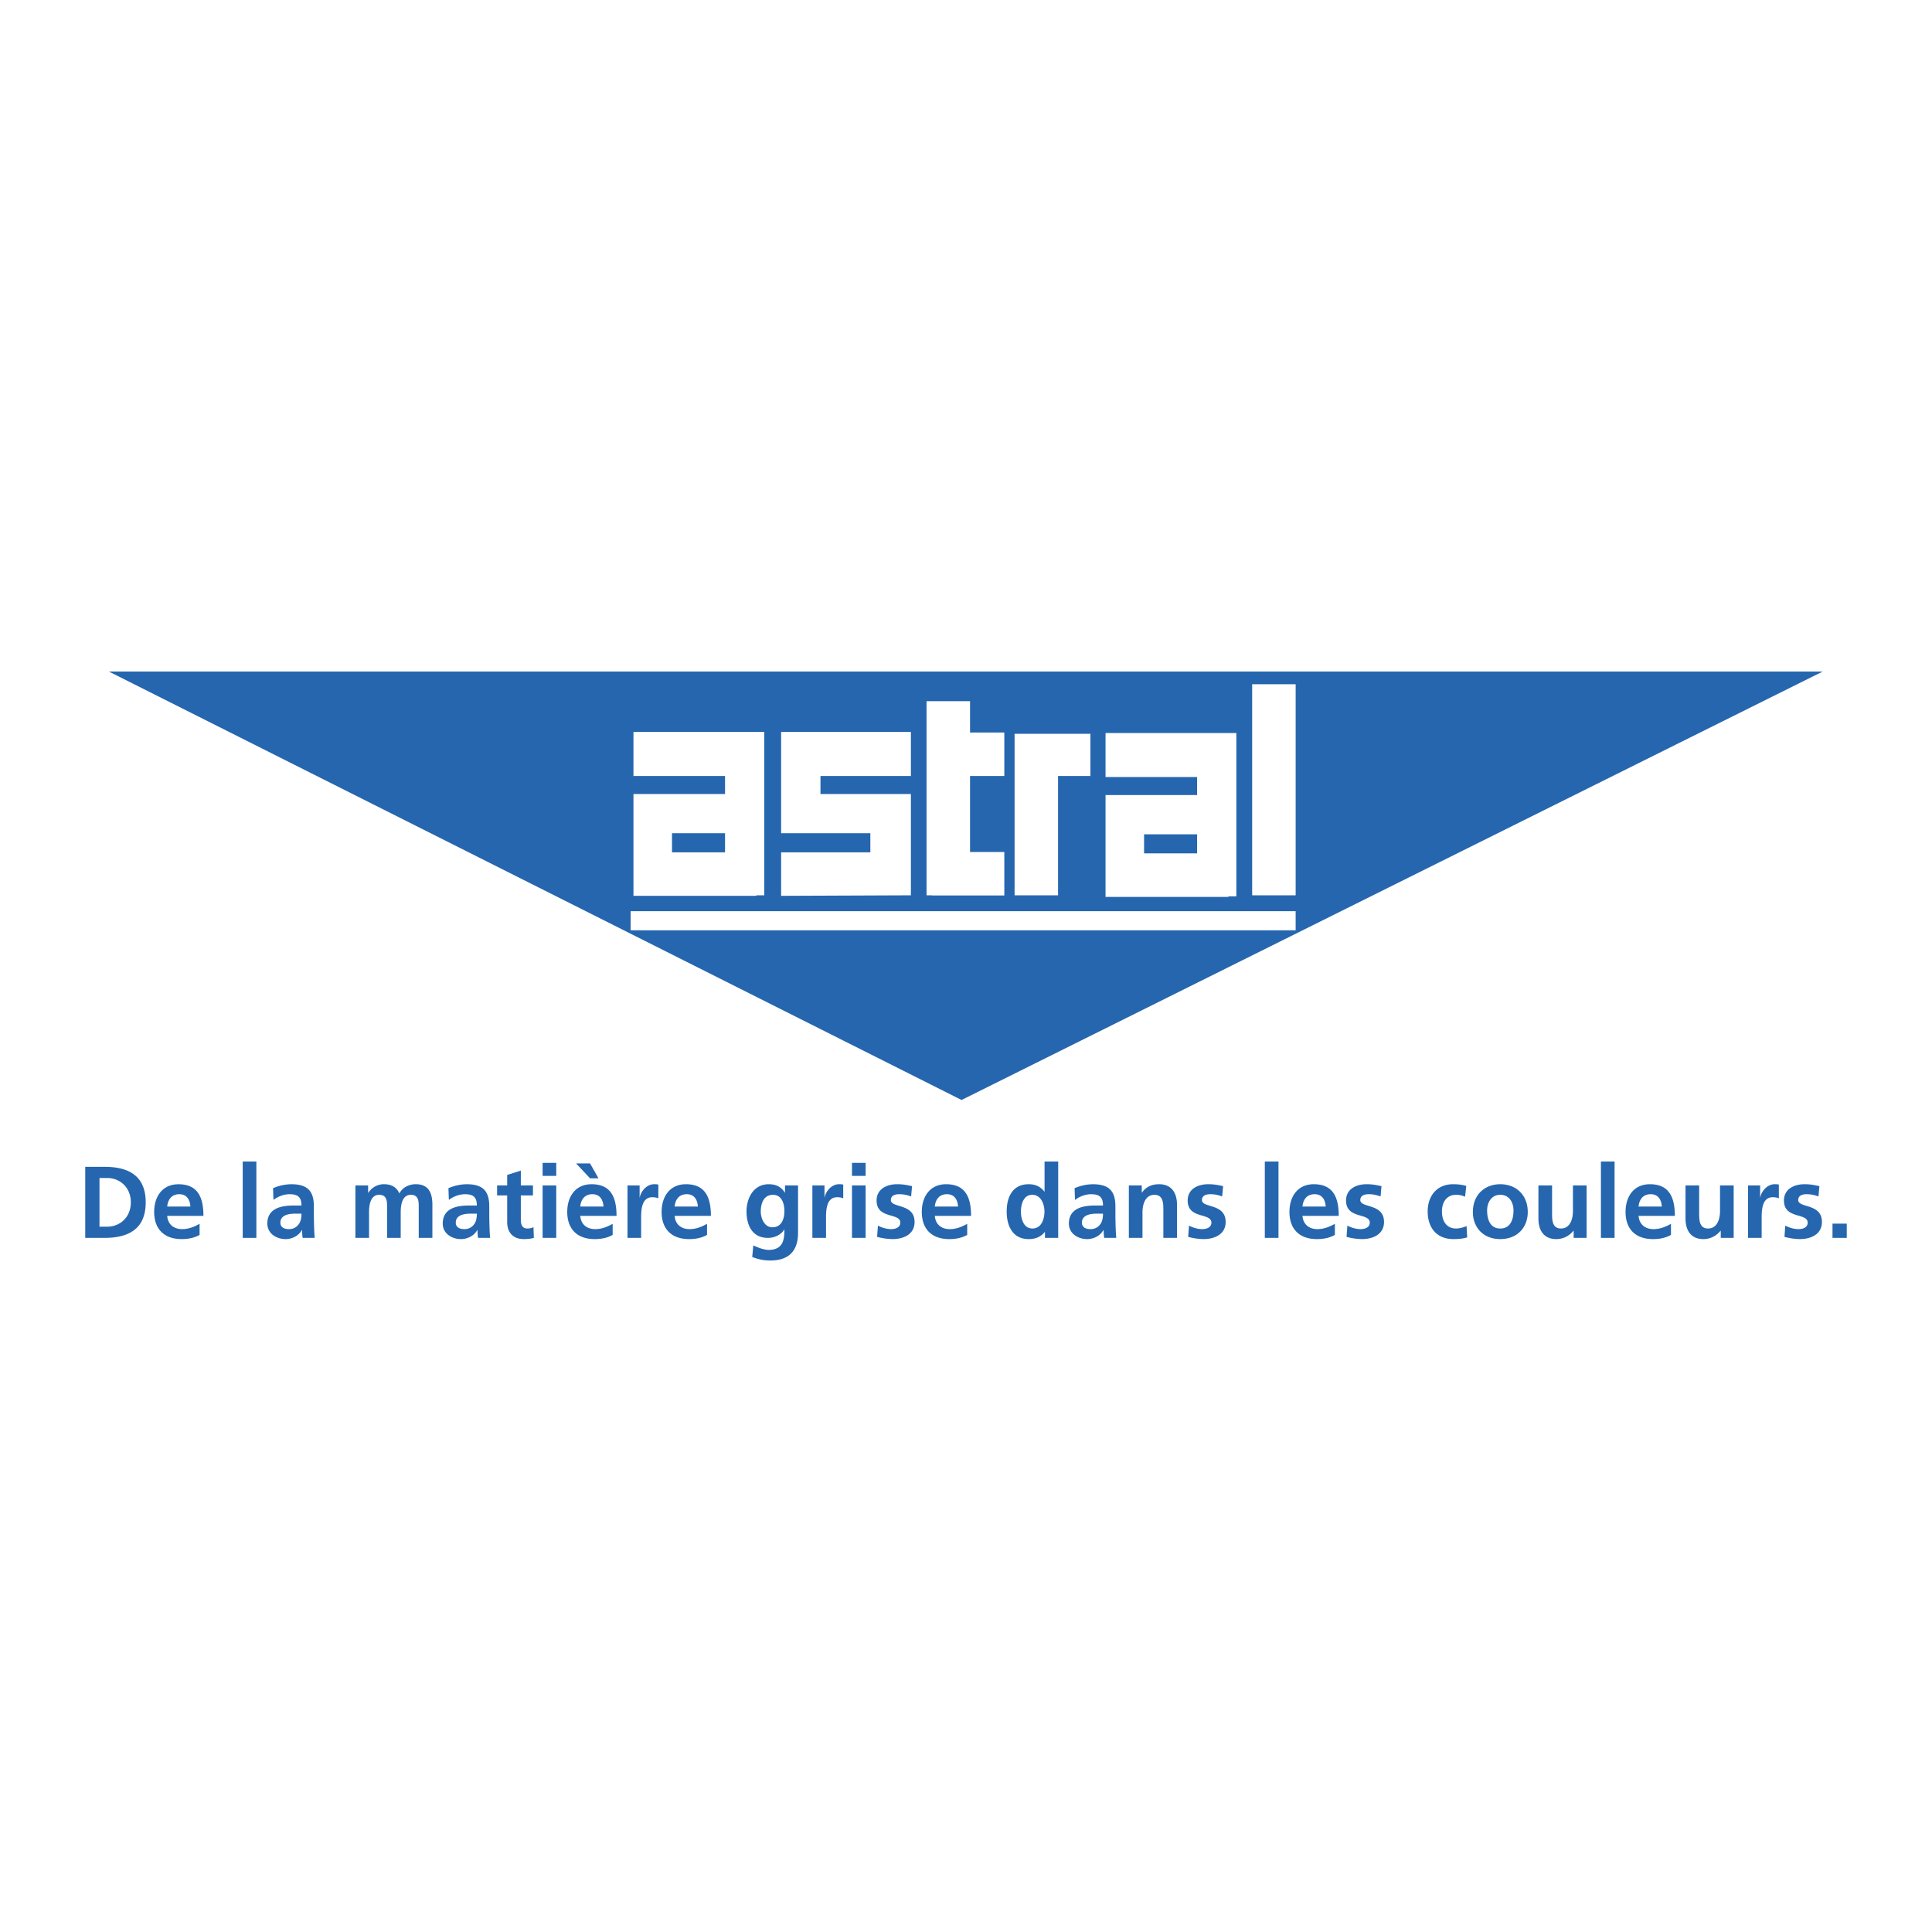
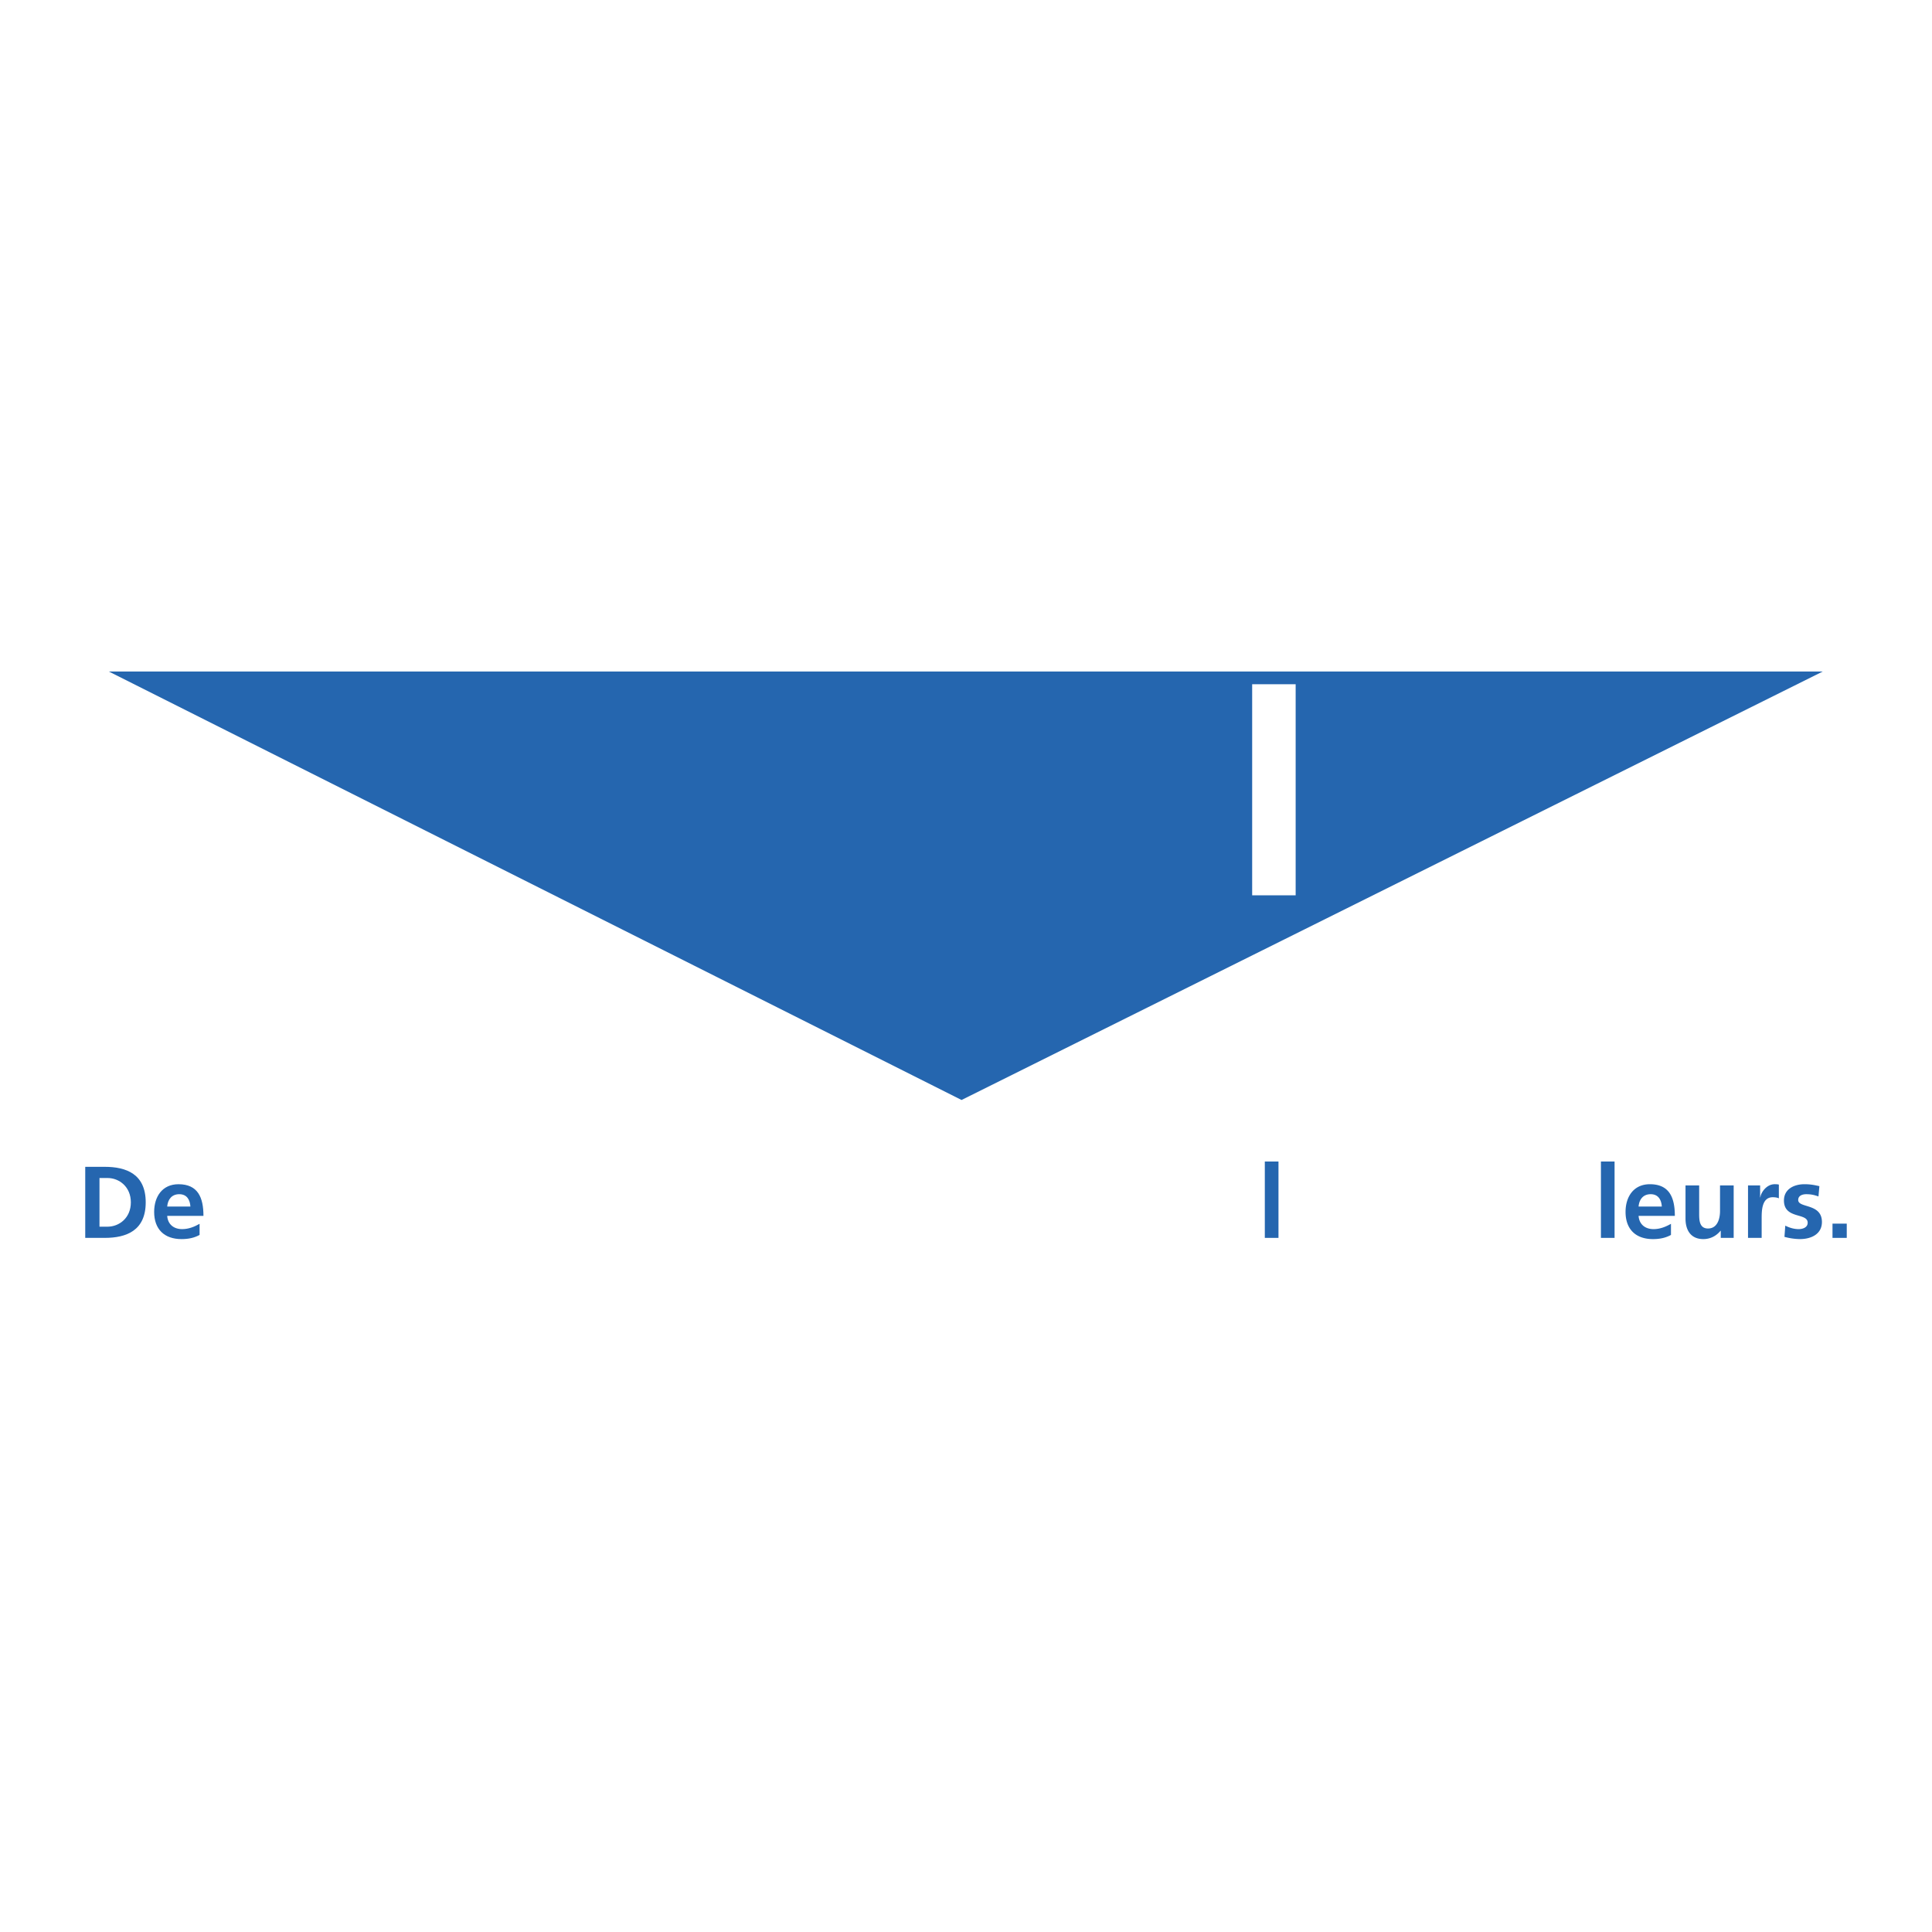
<svg xmlns="http://www.w3.org/2000/svg" width="2500" height="2500" viewBox="0 0 192.756 192.756">
  <path fill="#fff" d="M0 192.756h192.756V0H0v192.756z" />
  <path fill-rule="evenodd" clip-rule="evenodd" fill="#2566af" d="M10.855 66.996h171.004l-85.925 42.75-85.079-42.75z" />
  <path fill="#fff" d="M124.929 89.324h4.339V68.266h-4.339v21.058z" />
-   <path fill-rule="evenodd" clip-rule="evenodd" fill="#fff" d="M102.971 73.213h-1.746v16.111h4.338V77.42h3.228v-4.207h-5.82zM96.781 69.959h-4.34v19.365h.548v.018h7.213v-4.338l-3.421-.001V77.42h3.421v-4.339h-3.421v-3.122zM72.337 73.028h-9.136v4.392h9.136v1.799h-9.136v10.158h12.257v-.053h.794V73.028h-3.915zm0 12.011h-5.291v-1.905h5.291v1.905zM119.435 73.134h-9.136v4.391h9.136v1.799h-9.136v10.159h12.258v-.053h.794V73.134h-3.916zm0 12.01h-5.291V83.24h5.291v1.904zM86.834 73.028h-8.901v10.106h8.901v1.905l-8.901-.001v4.339l12.948-.053V79.219h-9.022V77.42h9.022v-4.392h-4.047z" />
-   <path fill="#fff" d="M62.918 92.816h66.349v-1.905H62.918v1.905z" />
  <path d="M8.504 116.414h1.94c2.174 0 4.094.73 4.094 3.545s-1.92 3.545-4.094 3.545h-1.94v-7.09zm1.422 5.973h.792c1.189 0 2.337-.883 2.337-2.428s-1.148-2.43-2.337-2.43h-.792v4.858zM19.912 123.209c-.498.275-1.067.416-1.799.416-1.727 0-2.733-.994-2.733-2.711 0-1.514.803-2.764 2.428-2.764 1.941 0 2.49 1.33 2.49 3.158h-3.617c.061.844.65 1.322 1.493 1.322.661 0 1.23-.244 1.738-.529v1.108zm-.915-2.834c-.04-.66-.345-1.229-1.107-1.229s-1.148.527-1.209 1.229h2.316z" fill-rule="evenodd" clip-rule="evenodd" fill="#2566af" />
-   <path fill="#2566af" d="M24.216 123.504h1.361v-7.619h-1.361v7.619z" />
-   <path d="M27.241 118.547a4.685 4.685 0 0 1 1.819-.396c1.595 0 2.255.66 2.255 2.205v.67c0 .527.011.924.021 1.311.01.396.03.762.061 1.168h-1.199c-.051-.273-.051-.619-.061-.781h-.02c-.315.578-.996.902-1.616.902-.924 0-1.829-.559-1.829-1.553 0-.783.376-1.24.894-1.494.52-.254 1.189-.305 1.758-.305h.752c0-.844-.376-1.127-1.179-1.127-.58 0-1.158.223-1.615.568l-.041-1.168zm1.595 4.084c.417 0 .742-.184.955-.469.224-.293.285-.67.285-1.076h-.589c-.61 0-1.514.102-1.514.904 0 .448.376.641.863.641zM35.457 118.271h1.27v.732h.021a1.843 1.843 0 0 1 1.555-.854c.731 0 1.249.273 1.544.924.315-.631.996-.924 1.636-.924 1.29 0 1.656.883 1.656 2.051v3.303h-1.362v-3.119c0-.488 0-1.178-.782-1.178-.904 0-1.016 1.076-1.016 1.758v2.539h-1.361v-3.119c0-.488 0-1.178-.783-1.178-.904 0-1.016 1.076-1.016 1.758v2.539h-1.36v-5.232h-.002zM44.741 118.547a4.685 4.685 0 0 1 1.819-.396c1.595 0 2.255.66 2.255 2.205v.67c0 .527.01.924.021 1.311.01.396.03.762.061 1.168h-1.199c-.051-.273-.051-.619-.061-.781h-.021c-.314.578-.995.902-1.615.902-.925 0-1.829-.559-1.829-1.553 0-.783.376-1.24.894-1.494.519-.254 1.189-.305 1.758-.305h.752c0-.844-.376-1.127-1.179-1.127-.579 0-1.158.223-1.615.568l-.041-1.168zm1.595 4.084c.417 0 .742-.184.955-.469.224-.293.285-.67.285-1.076h-.589c-.61 0-1.514.102-1.514.904 0 .448.376.641.863.641zM50.602 119.268h-1.006v-.996h1.006v-1.047l1.361-.436v1.482h1.209v.996h-1.209v2.438c0 .447.122.863.64.863.244 0 .479-.049.62-.141l.041 1.076c-.285.082-.6.121-1.006.121-1.067 0-1.656-.658-1.656-1.695v-2.661zM54.136 118.271h1.361v5.232h-1.361v-5.232zm0-2.253h1.361v1.301h-1.361v-1.301zM59.712 117.561h-.843l-1.392-1.484h1.392l.843 1.484zm.498 2.814c-.042-.66-.346-1.229-1.108-1.229-.762 0-1.148.527-1.208 1.229h2.316zm.914 2.834c-.498.275-1.067.416-1.797.416-1.728 0-2.733-.994-2.733-2.711 0-1.514.802-2.764 2.428-2.764 1.941 0 2.489 1.33 2.489 3.158h-3.616c.06.844.65 1.322 1.493 1.322.66 0 1.229-.244 1.737-.529v1.108h-.001zM62.606 118.271h1.209v1.189h.02c.061-.488.62-1.311 1.433-1.311.132 0 .274 0 .416.039v1.373c-.122-.072-.365-.113-.609-.113-1.108 0-1.108 1.383-1.108 2.135v1.92h-1.361v-5.232zM70.541 123.209c-.497.275-1.067.416-1.798.416-1.728 0-2.733-.994-2.733-2.711 0-1.514.803-2.764 2.428-2.764 1.941 0 2.489 1.33 2.489 3.158H67.31c.062.844.651 1.322 1.494 1.322.66 0 1.229-.244 1.737-.529v1.108zm-.914-2.834c-.042-.66-.346-1.229-1.108-1.229-.762 0-1.147.527-1.209 1.229h2.317zM79.62 118.271v4.725c0 1.422-.568 2.764-2.763 2.764a4.62 4.62 0 0 1-1.808-.355l.111-1.158c.417.223 1.098.457 1.524.457 1.504 0 1.575-1.129 1.575-2.031h-.02c-.254.445-.864.832-1.626.832-1.544 0-2.133-1.238-2.133-2.643 0-1.258.65-2.711 2.215-2.711.69 0 1.229.232 1.605.832h.02v-.711h1.3v-.001zm-1.361 2.561c0-.895-.345-1.625-1.138-1.625-.924 0-1.219.854-1.219 1.654 0 .713.375 1.586 1.158 1.586.854 0 1.199-.742 1.199-1.615zM81.051 118.271h1.209v1.189h.02c.061-.488.62-1.311 1.433-1.311.132 0 .274 0 .416.039v1.373c-.122-.072-.365-.113-.609-.113-1.107 0-1.107 1.383-1.107 2.135v1.92h-1.361v-5.232h-.001zM85.002 118.271h1.361v5.232h-1.361v-5.232zm0-2.253h1.361v1.301h-1.361v-1.301zM90.903 119.369c-.417-.143-.722-.223-1.22-.223-.365 0-.802.131-.802.578 0 .834 2.367.305 2.367 2.195 0 1.219-1.086 1.705-2.195 1.705a6.147 6.147 0 0 1-1.544-.223l.081-1.117c.427.213.874.346 1.341.346.346 0 .894-.133.894-.641 0-1.025-2.367-.326-2.367-2.215 0-1.127.985-1.625 2.053-1.625.64 0 1.056.102 1.483.193l-.091 1.027zM96.498 123.209c-.497.275-1.066.416-1.798.416-1.727 0-2.733-.994-2.733-2.711 0-1.514.803-2.764 2.429-2.764 1.94 0 2.488 1.33 2.488 3.158h-3.616c.062.844.65 1.322 1.493 1.322.66 0 1.23-.244 1.737-.529v1.108zm-.914-2.834c-.04-.66-.345-1.229-1.107-1.229s-1.147.527-1.209 1.229h2.316zM104.257 122.914h-.02c-.407.51-.967.711-1.606.711-1.605 0-2.194-1.32-2.194-2.752 0-1.443.589-2.723 2.194-2.723.681 0 1.159.232 1.565.732h.02v-2.998h1.361v7.619h-1.32v-.589zm-1.25-.346c.904 0 1.199-.955 1.199-1.695 0-.732-.346-1.666-1.219-1.666-.885 0-1.129.965-1.129 1.666 0 .721.255 1.695 1.149 1.695zM107.211 118.547a4.68 4.68 0 0 1 1.818-.396c1.596 0 2.255.66 2.255 2.205v.67c0 .527.011.924.021 1.311.011.396.031.762.062 1.168h-1.198c-.051-.273-.051-.619-.062-.781h-.021c-.315.578-.995.902-1.615.902-.925 0-1.829-.559-1.829-1.553 0-.783.376-1.24.895-1.494s1.188-.305 1.758-.305h.752c0-.844-.376-1.127-1.18-1.127-.578 0-1.157.223-1.614.568l-.042-1.168zm1.595 4.084c.417 0 .742-.184.955-.469.224-.293.285-.67.285-1.076h-.589c-.61 0-1.515.102-1.515.904 0 .448.375.641.864.641zM112.625 118.271h1.29v.711h.021c.426-.6 1.005-.832 1.716-.832 1.24 0 1.778.873 1.778 2.051v3.303h-1.361v-2.795c0-.639-.011-1.502-.884-1.502-.984 0-1.199 1.066-1.199 1.736v2.561h-1.36v-5.233h-.001zM121.938 119.369c-.416-.143-.721-.223-1.219-.223-.366 0-.802.131-.802.578 0 .834 2.366.305 2.366 2.195 0 1.219-1.088 1.705-2.194 1.705a6.134 6.134 0 0 1-1.544-.223l.081-1.117c.427.213.874.346 1.341.346.346 0 .895-.133.895-.641 0-1.025-2.367-.326-2.367-2.215 0-1.127.984-1.625 2.052-1.625.64 0 1.057.102 1.482.193l-.091 1.027z" fill-rule="evenodd" clip-rule="evenodd" fill="#2566af" />
  <path fill="#2566af" d="M126.191 123.504h1.363v-7.619h-1.363v7.619z" />
-   <path d="M133.18 123.209c-.498.275-1.067.416-1.799.416-1.728 0-2.732-.994-2.732-2.711 0-1.514.802-2.764 2.429-2.764 1.939 0 2.488 1.33 2.488 3.158h-3.617c.062.844.65 1.322 1.494 1.322.66 0 1.229-.244 1.737-.529v1.108zm-.915-2.834c-.04-.66-.345-1.229-1.106-1.229-.763 0-1.148.527-1.21 1.229h2.316zM137.74 119.369c-.417-.143-.722-.223-1.22-.223-.366 0-.803.131-.803.578 0 .834 2.367.305 2.367 2.195 0 1.219-1.087 1.705-2.194 1.705a6.148 6.148 0 0 1-1.545-.223l.082-1.117c.426.213.873.346 1.341.346.345 0 .895-.133.895-.641 0-1.025-2.367-.326-2.367-2.215 0-1.127.984-1.625 2.052-1.625.64 0 1.056.102 1.483.193l-.091 1.027zM146.168 119.4a2.037 2.037 0 0 0-.925-.193c-.843 0-1.381.67-1.381 1.654 0 .967.456 1.707 1.411 1.707.387 0 .813-.141 1.048-.242l.061 1.127c-.397.121-.803.172-1.362.172-1.717 0-2.58-1.166-2.58-2.764 0-1.512.895-2.711 2.53-2.711.548 0 .944.061 1.32.172l-.122 1.078zM149.682 118.15c1.554 0 2.743 1.045 2.743 2.773 0 1.504-1.006 2.701-2.743 2.701-1.728 0-2.733-1.197-2.733-2.701-.001-1.728 1.188-2.773 2.733-2.773zm0 4.418c1.046 0 1.32-.934 1.32-1.807 0-.803-.427-1.555-1.32-1.555-.884 0-1.312.771-1.312 1.555 0 .864.275 1.807 1.312 1.807zM158.295 123.504h-1.291v-.711h-.021c-.416.508-1.006.832-1.717.832-1.239 0-1.777-.873-1.777-2.051v-3.303h1.361v2.795c0 .639.01 1.502.884 1.502.985 0 1.198-1.064 1.198-1.736v-2.561h1.362v5.233h.001z" fill-rule="evenodd" clip-rule="evenodd" fill="#2566af" />
  <path fill="#2566af" d="M159.725 123.504h1.361v-7.619h-1.361v7.619z" />
  <path d="M166.713 123.209c-.498.275-1.067.416-1.798.416-1.728 0-2.733-.994-2.733-2.711 0-1.514.802-2.764 2.428-2.764 1.94 0 2.489 1.33 2.489 3.158h-3.617c.062.844.65 1.322 1.494 1.322.66 0 1.229-.244 1.737-.529v1.108zm-.914-2.834c-.041-.66-.346-1.229-1.108-1.229-.762 0-1.147.527-1.209 1.229h2.317zM172.97 123.504h-1.29v-.711h-.021c-.416.508-1.007.832-1.718.832-1.239 0-1.777-.873-1.777-2.051v-3.303h1.362v2.795c0 .639.01 1.502.883 1.502.985 0 1.198-1.064 1.198-1.736v-2.561h1.362v5.233h.001zM174.399 118.271h1.209v1.189h.021c.06-.488.619-1.311 1.432-1.311.133 0 .274 0 .416.039v1.373c-.121-.072-.365-.113-.609-.113-1.107 0-1.107 1.383-1.107 2.135v1.92H174.4v-5.232h-.001zM181.429 119.369c-.416-.143-.721-.223-1.219-.223-.366 0-.803.131-.803.578 0 .834 2.367.305 2.367 2.195 0 1.219-1.087 1.705-2.194 1.705a6.14 6.14 0 0 1-1.544-.223l.081-1.117c.427.213.874.346 1.341.346.346 0 .894-.133.894-.641 0-1.025-2.367-.326-2.367-2.215 0-1.127.986-1.625 2.053-1.625.641 0 1.057.102 1.483.193l-.092 1.027z" fill-rule="evenodd" clip-rule="evenodd" fill="#2566af" />
  <path fill="#2566af" d="M182.829 123.504h1.422v-1.422h-1.422v1.422z" />
</svg>